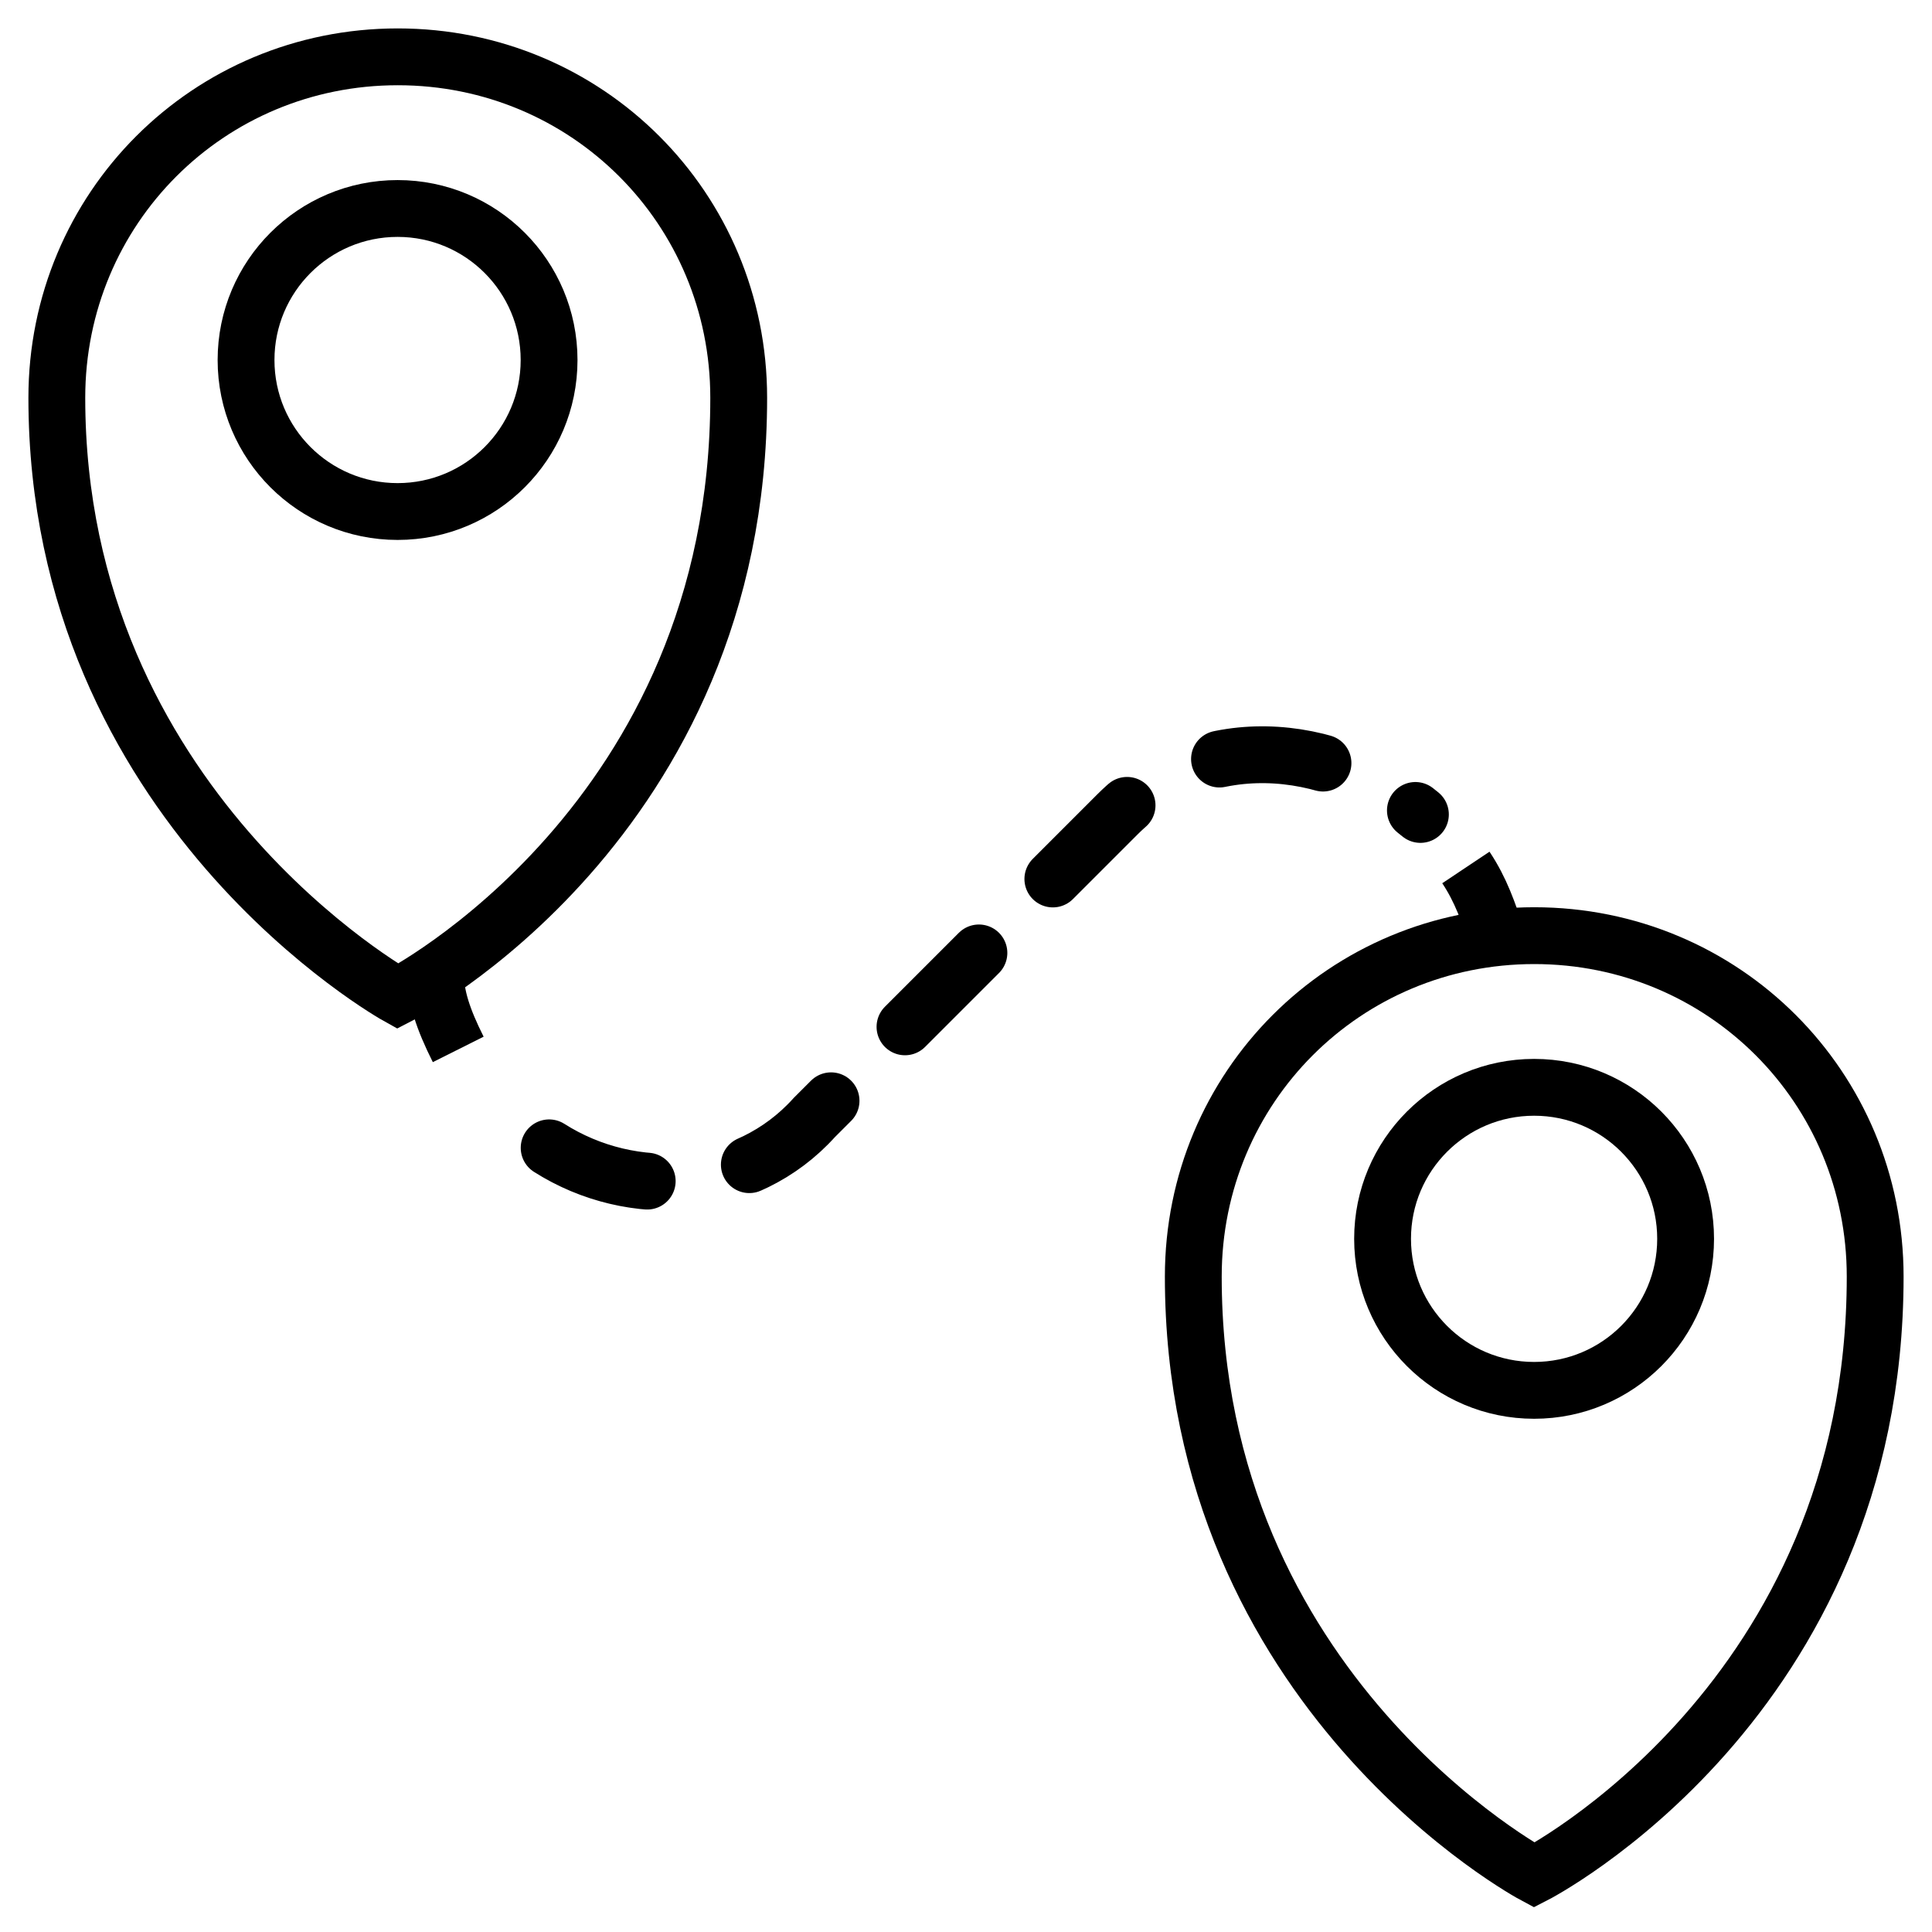
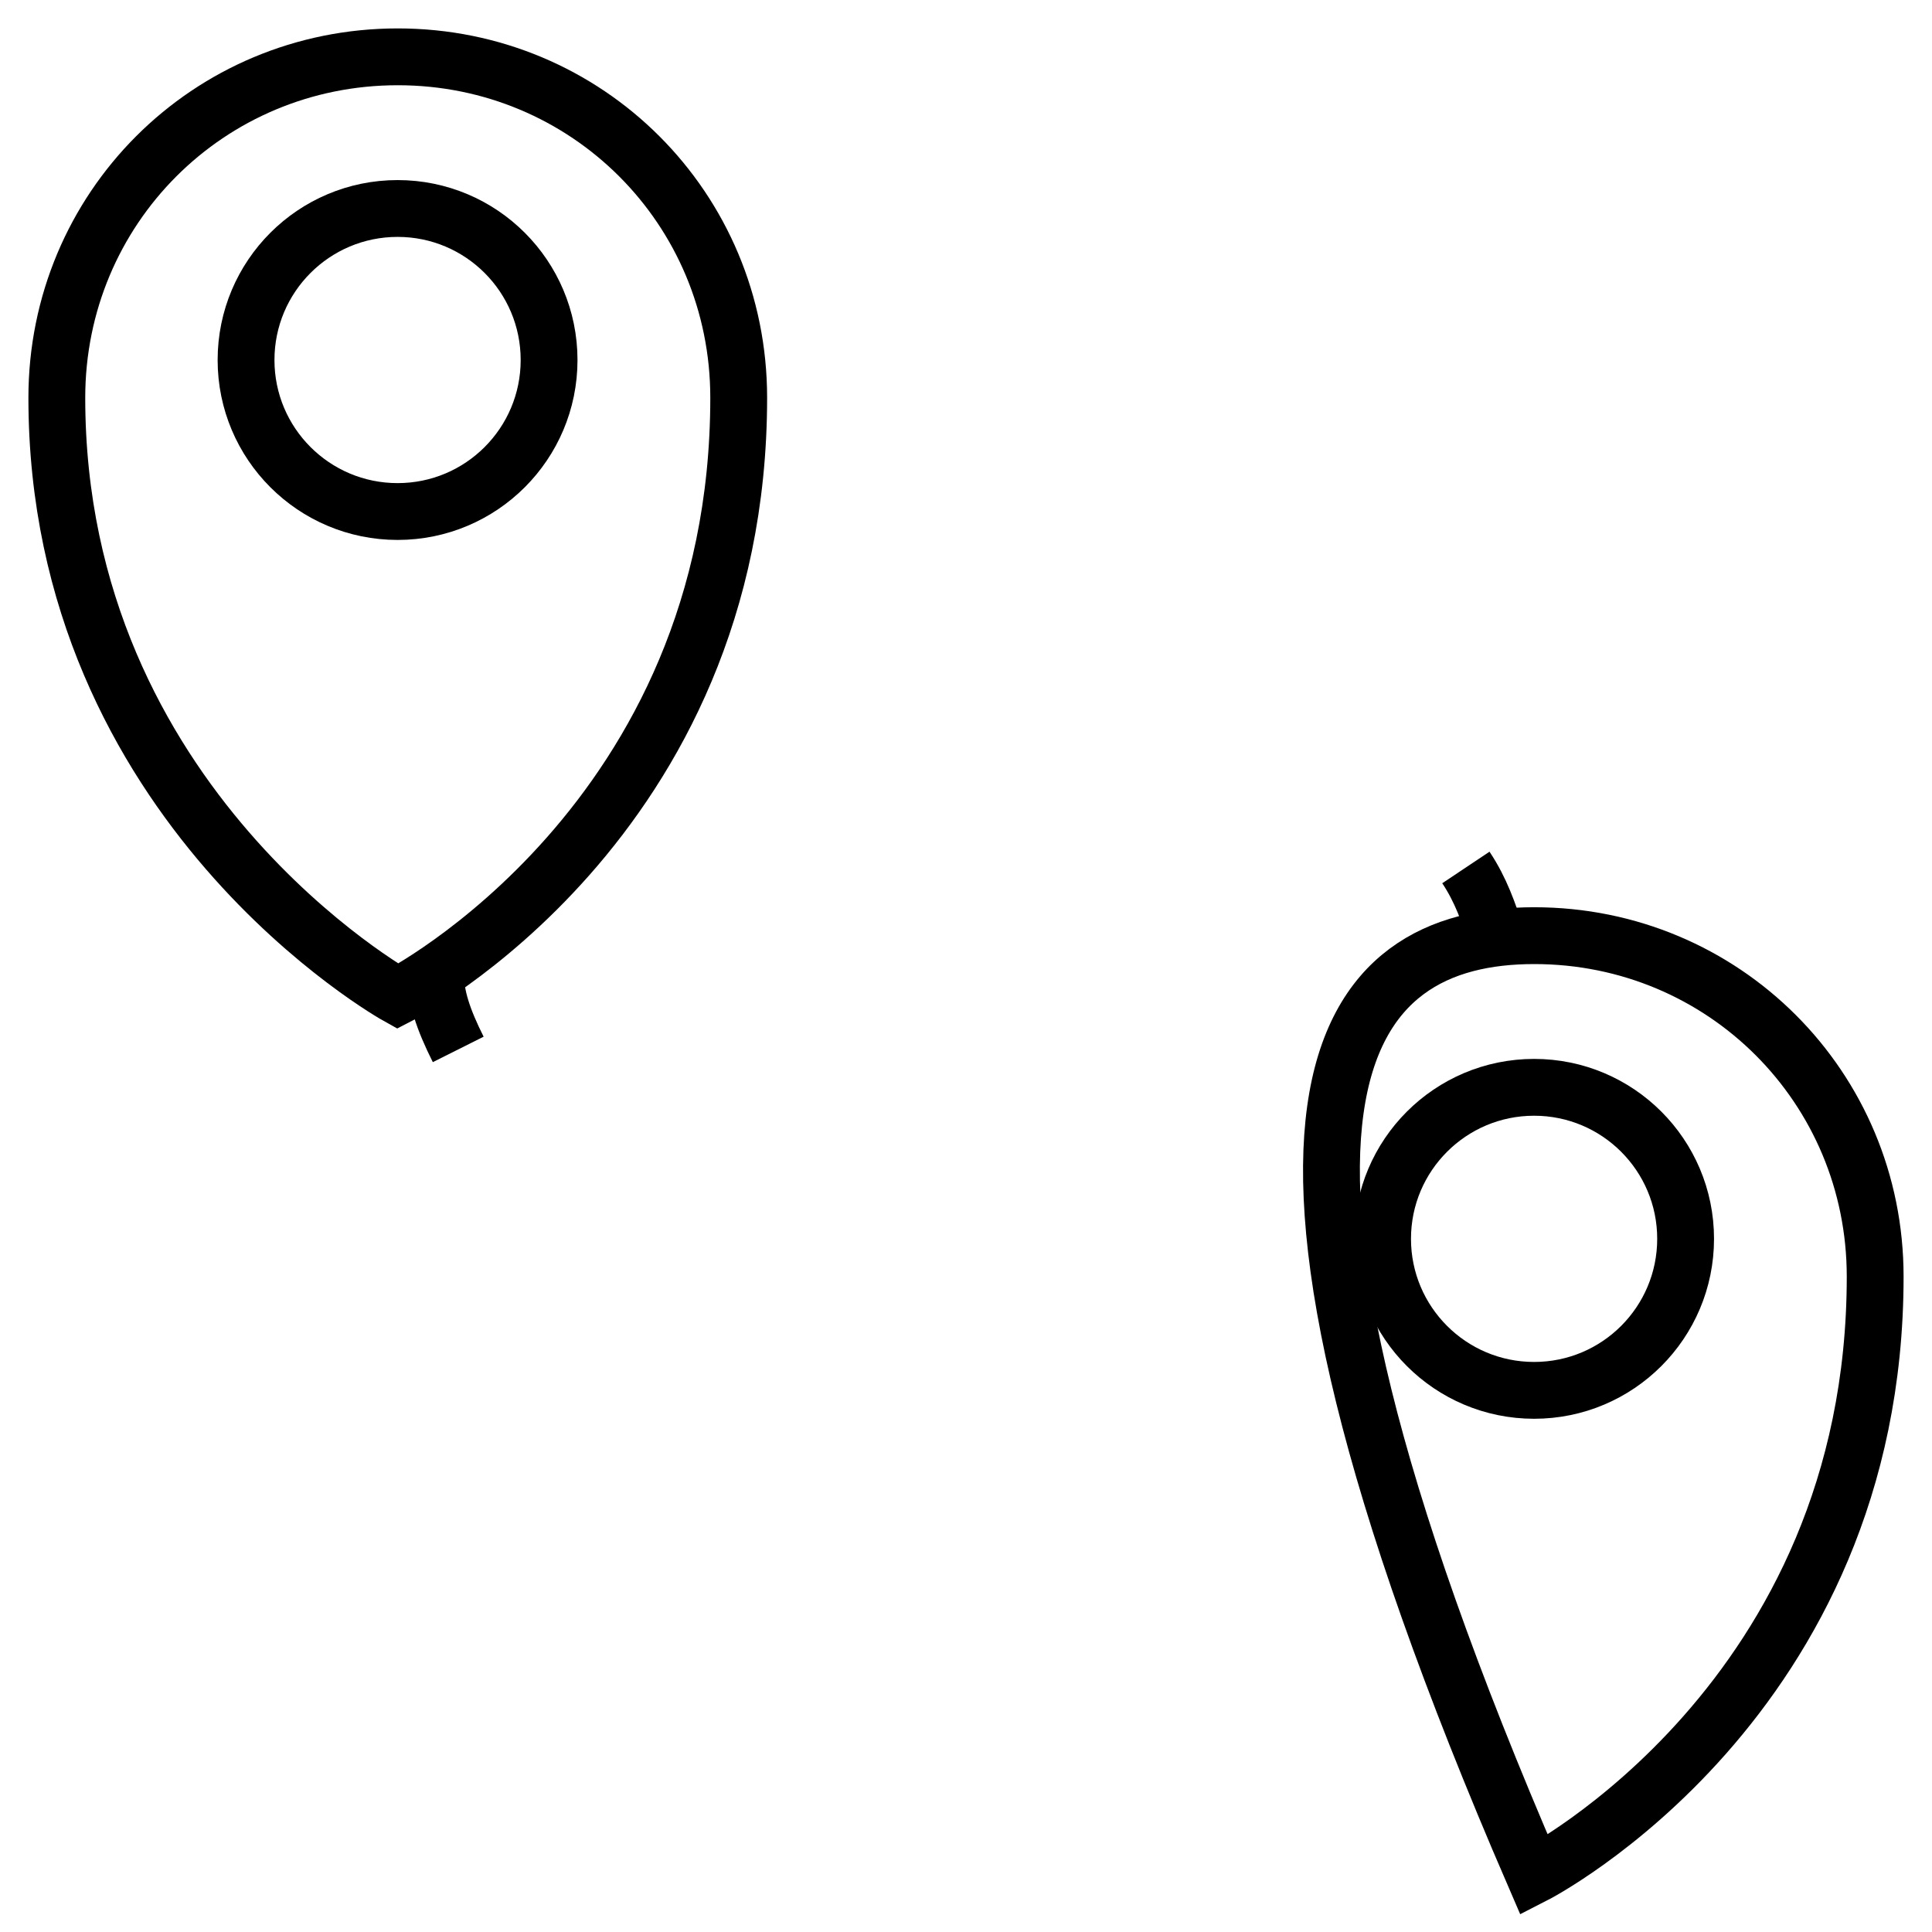
<svg xmlns="http://www.w3.org/2000/svg" width="34" height="34" viewBox="0 0 34 34" fill="none">
  <path d="M13 7C13 14.467 7 17.533 7 17.533C7 17.533 1 14.2 1 7C1 3.667 3.667 1 7 1C10.333 1 13 3.667 13 7Z" stroke="black" stroke-miterlimit="10" />
-   <path d="M33 22.466C33 29.933 27 32.999 27 32.999C27 32.999 21 29.799 21 22.466C21 19.133 23.667 16.466 27 16.466C30.333 16.466 33 19.133 33 22.466Z" stroke="black" stroke-miterlimit="10" />
+   <path d="M33 22.466C33 29.933 27 32.999 27 32.999C21 19.133 23.667 16.466 27 16.466C30.333 16.466 33 19.133 33 22.466Z" stroke="black" stroke-miterlimit="10" />
  <path d="M7.664 17.135C7.664 17.535 7.797 17.935 8.064 18.468" stroke="black" stroke-miterlimit="10" />
-   <path d="M9.664 20.2C11.131 21.133 13.131 21 14.331 19.666L19.664 14.333C21.131 12.866 23.397 12.999 24.997 14.333" stroke="black" stroke-miterlimit="10" stroke-linecap="round" stroke-dasharray="1.84 1.84" />
  <path d="M25.797 15.266C26.064 15.666 26.197 16.066 26.33 16.466" stroke="black" stroke-miterlimit="10" />
  <path d="M6.997 9.002C8.47 9.002 9.663 7.808 9.663 6.336C9.663 4.863 8.47 3.669 6.997 3.669C5.524 3.669 4.33 4.863 4.33 6.336C4.33 7.808 5.524 9.002 6.997 9.002Z" stroke="black" stroke-miterlimit="10" />
  <path d="M26.998 24.468C28.471 24.468 29.664 23.274 29.664 21.801C29.664 20.329 28.471 19.135 26.998 19.135C25.525 19.135 24.331 20.329 24.331 21.801C24.331 23.274 25.525 24.468 26.998 24.468Z" stroke="black" stroke-miterlimit="10" />
</svg>